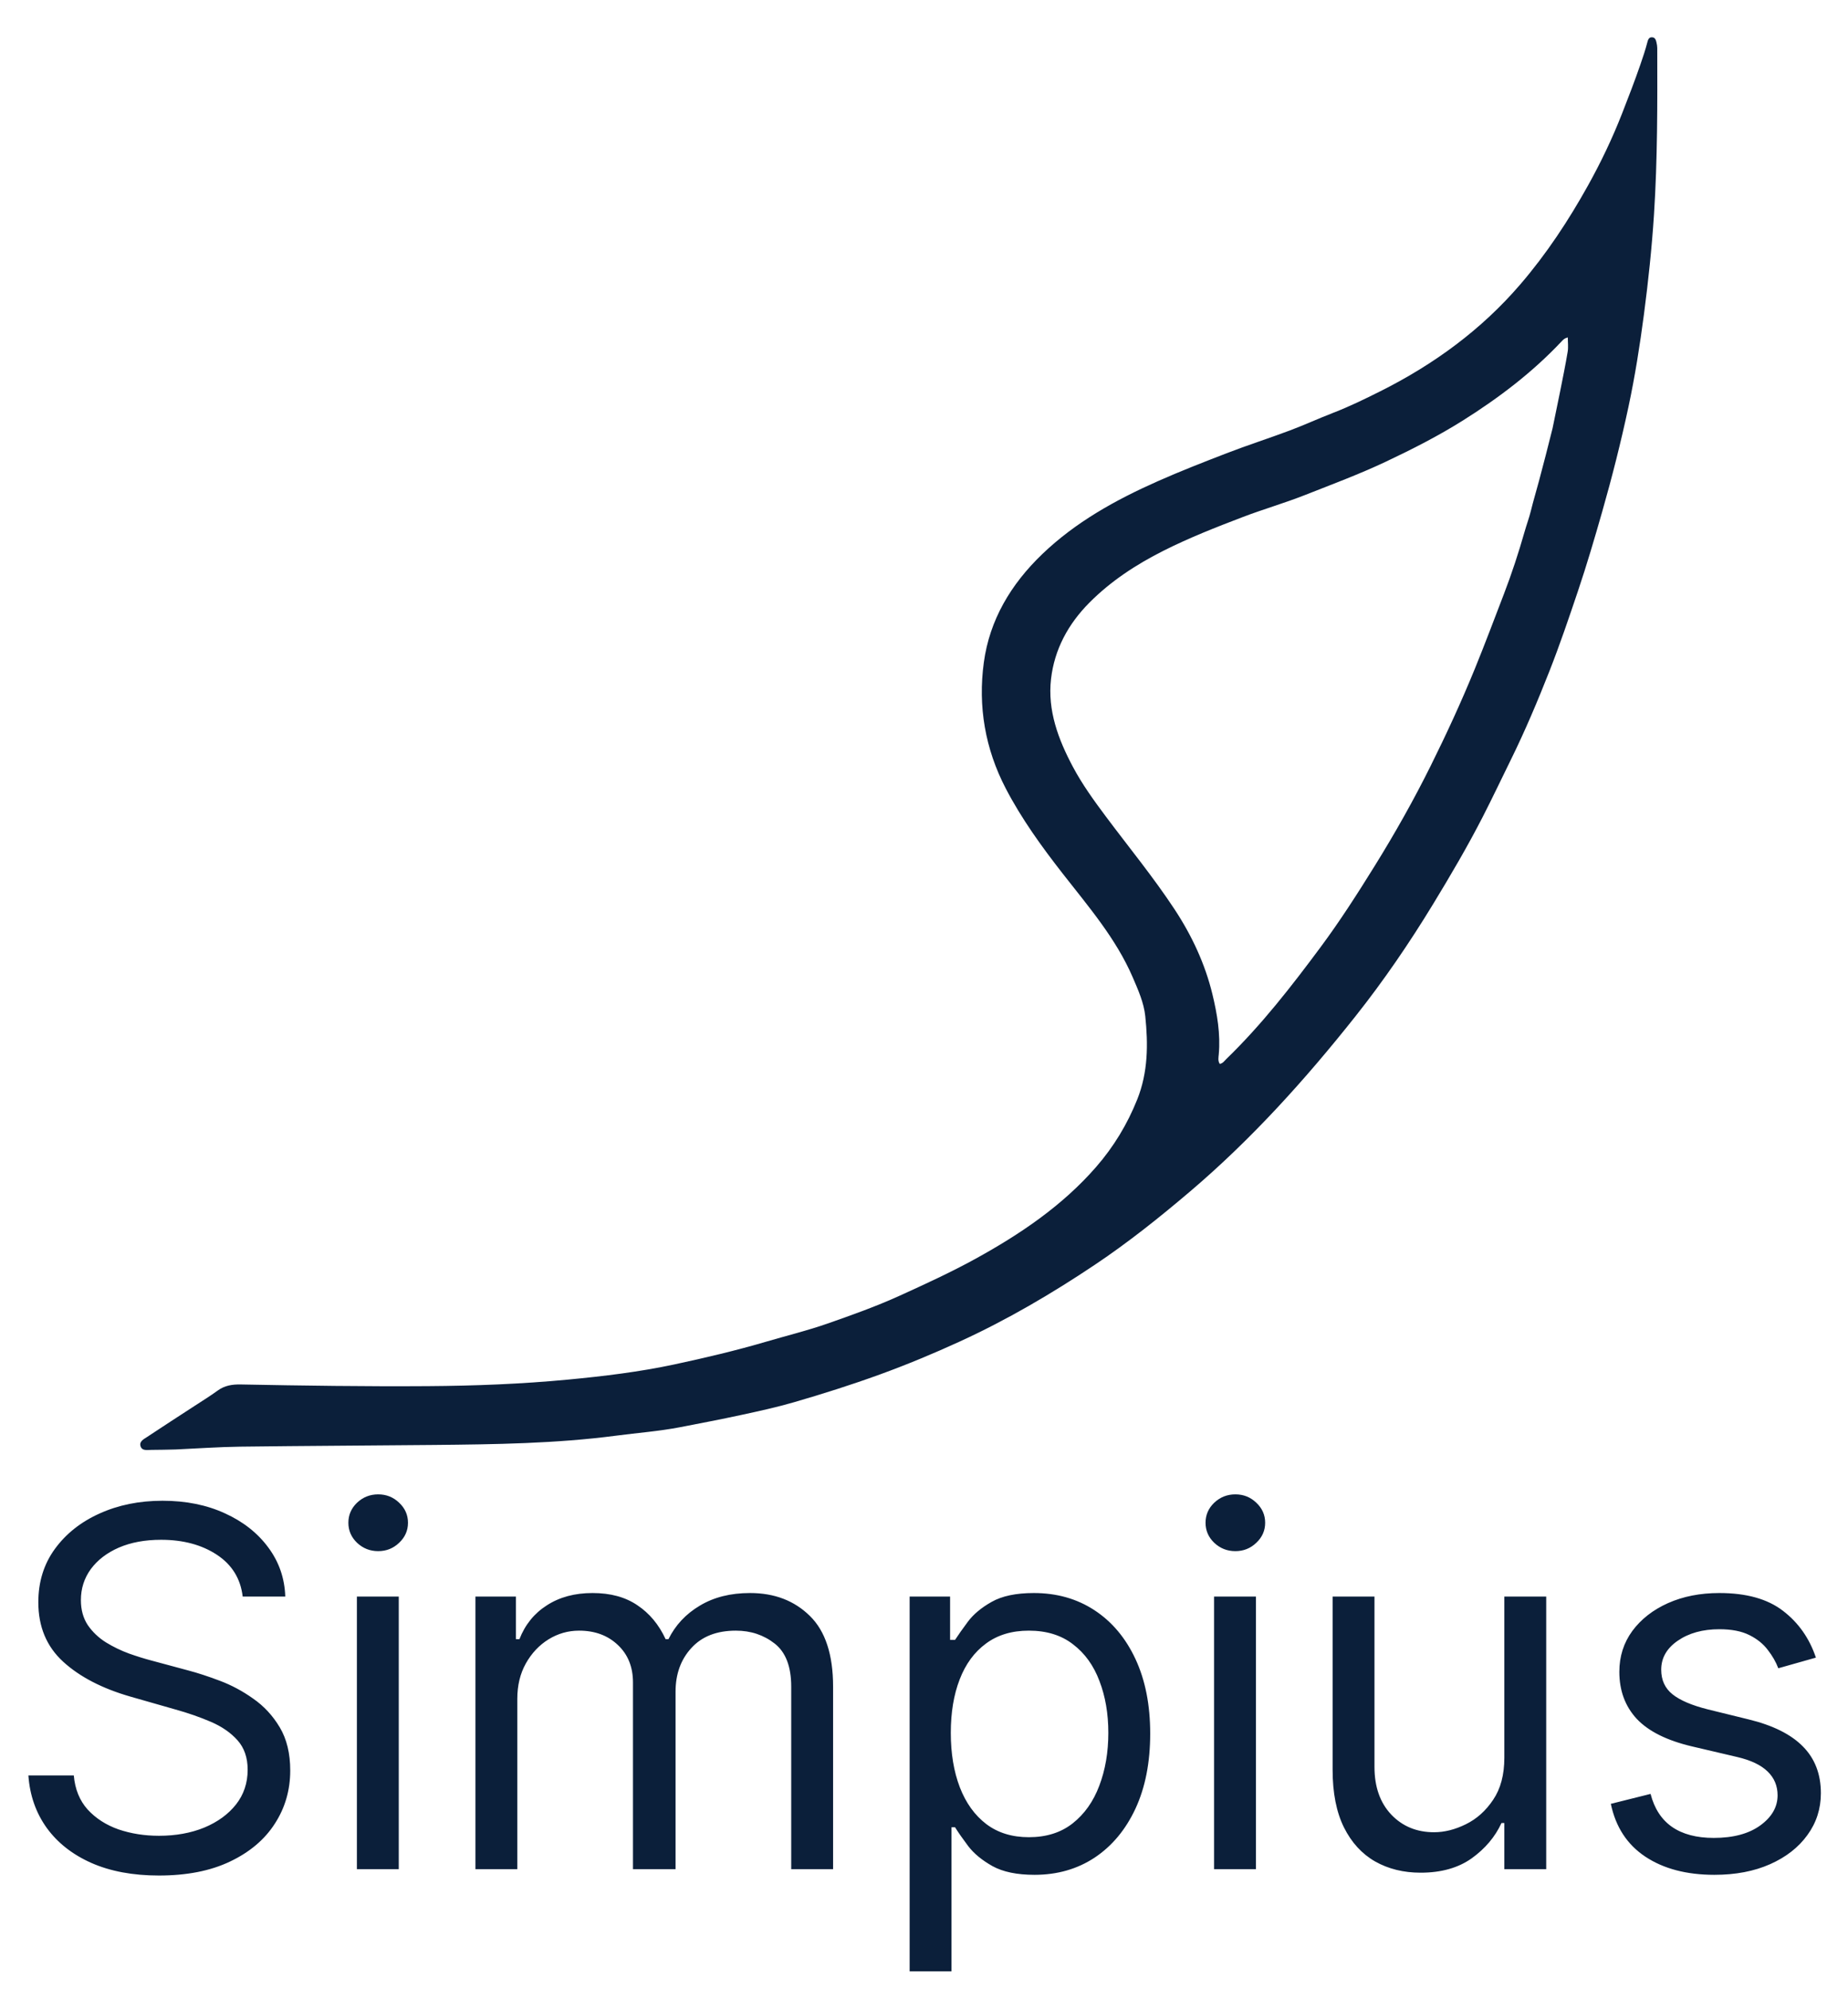
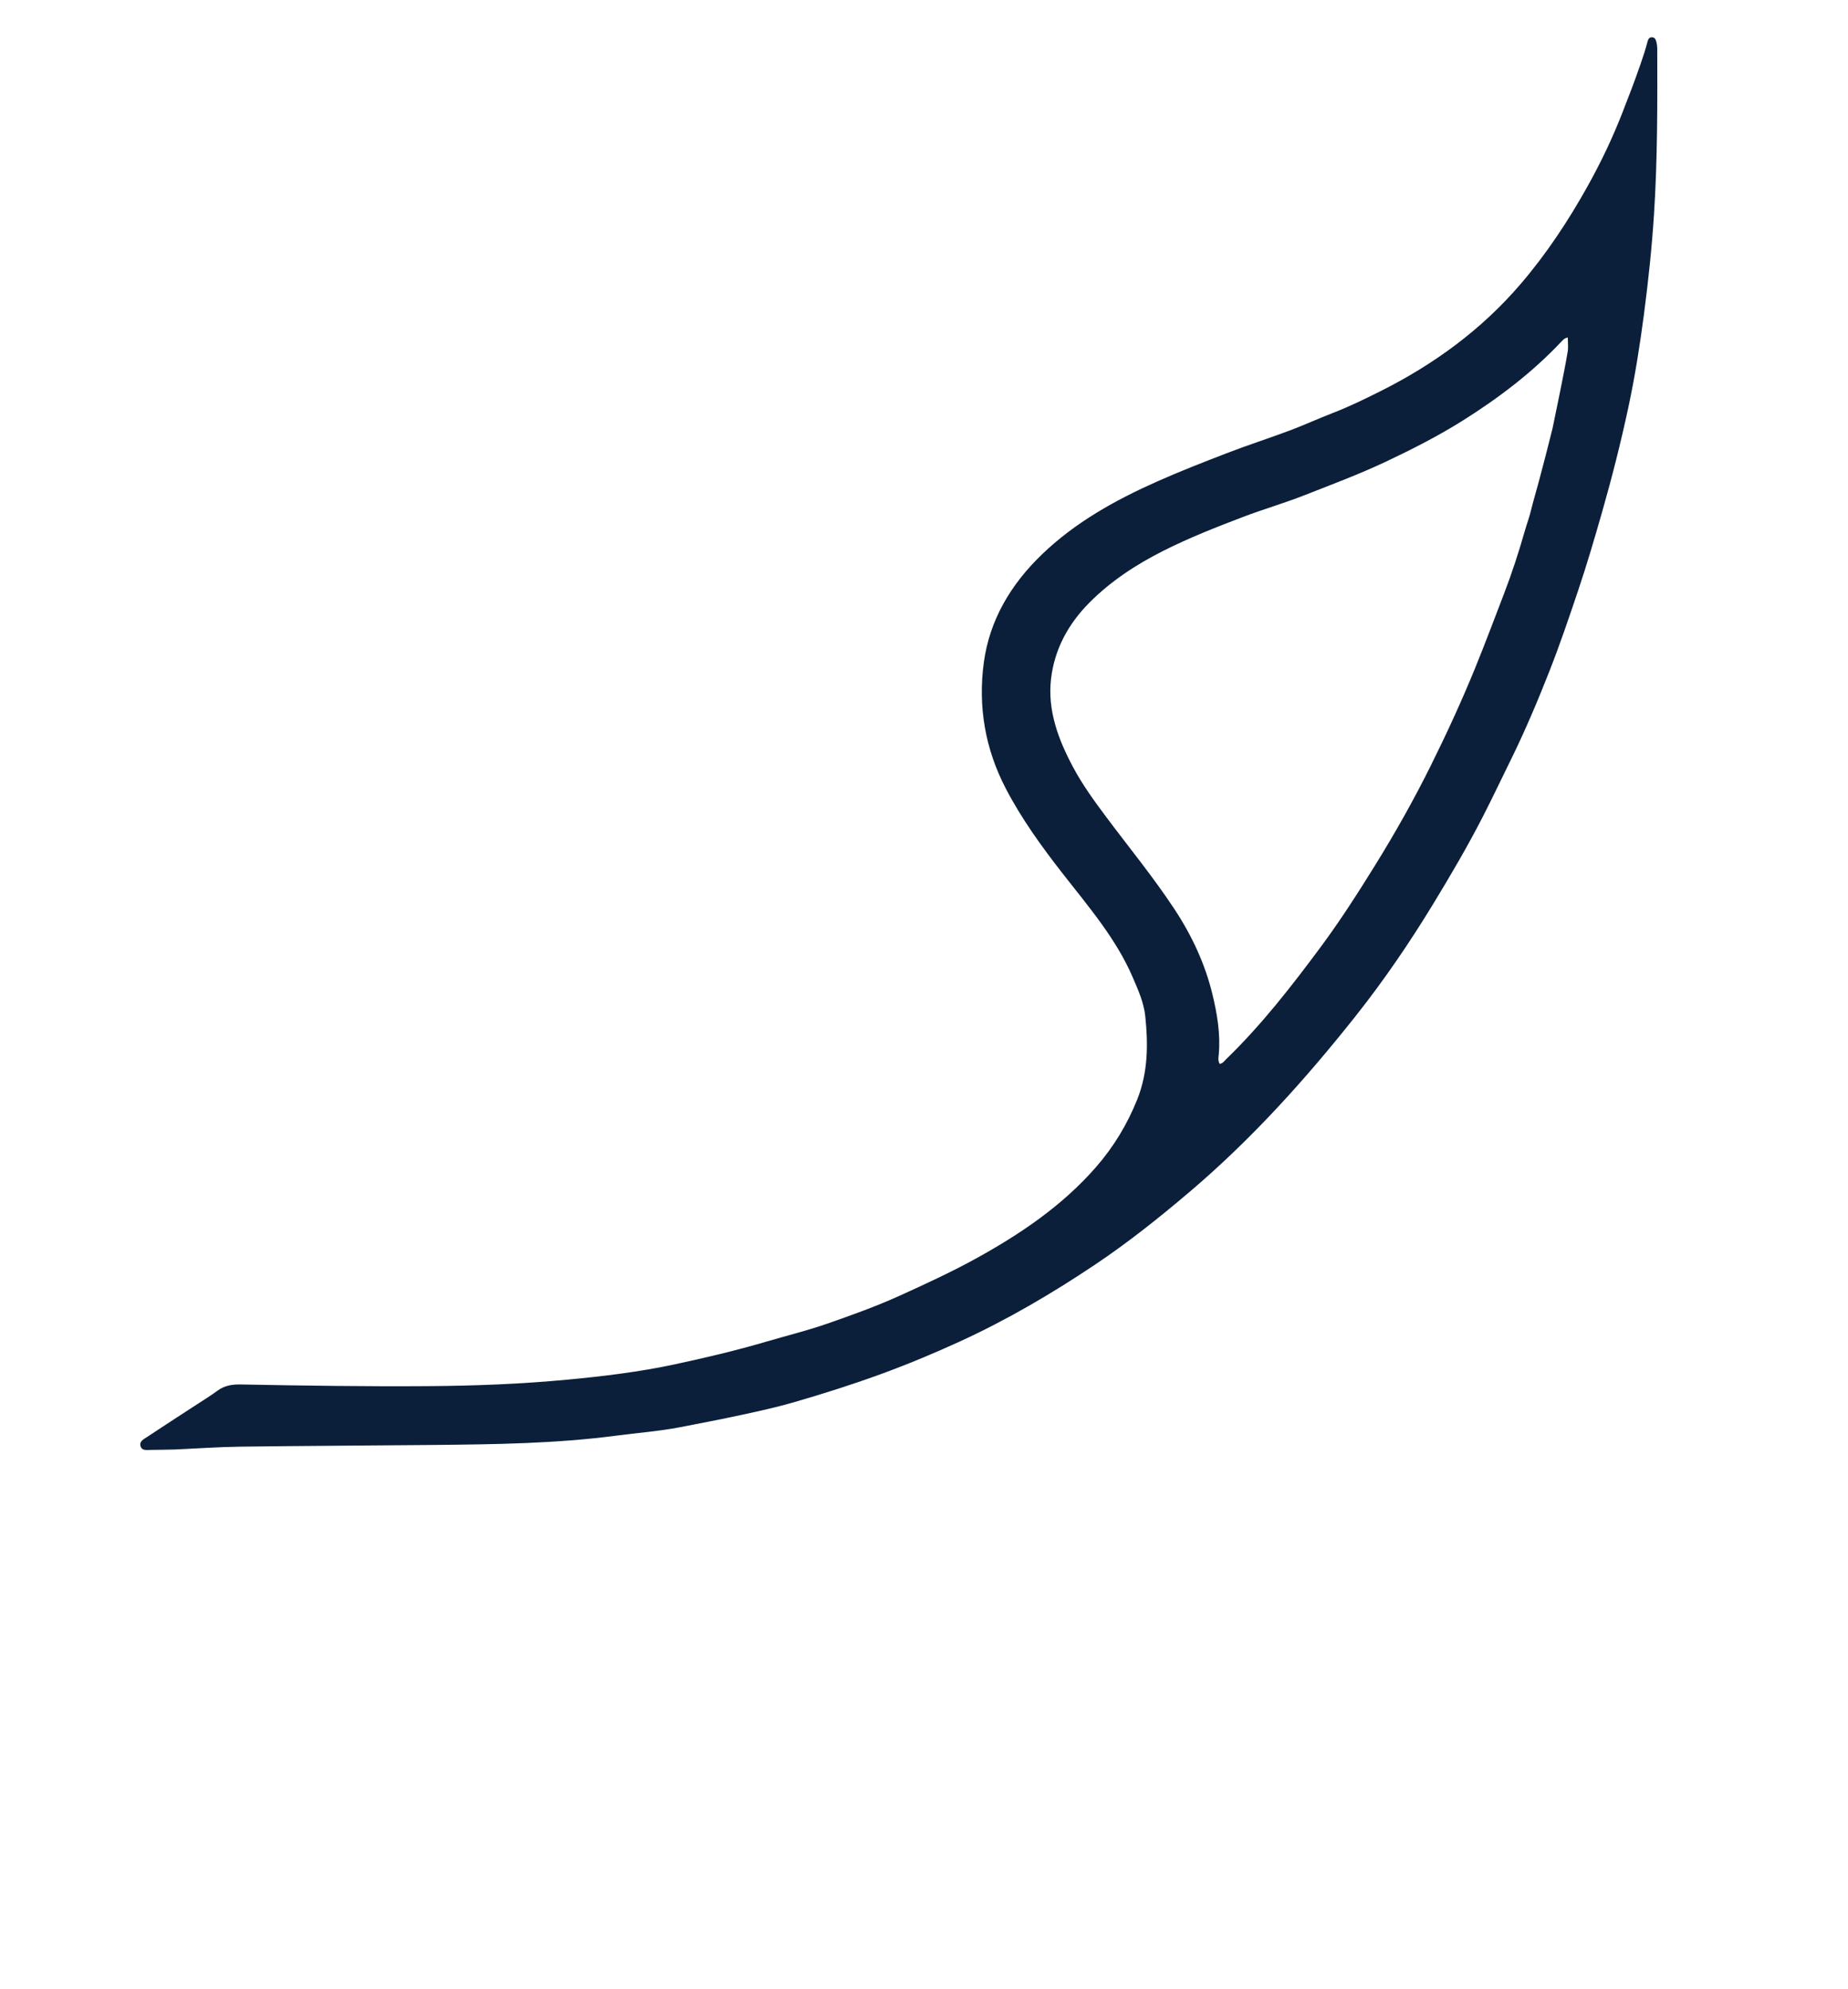
<svg xmlns="http://www.w3.org/2000/svg" width="448" height="482" viewBox="0 0 448 482" fill="none">
-   <path d="M58.834 386.941C58.318 382.583 56.224 379.2 52.554 376.792C48.885 374.383 44.383 373.179 39.05 373.179C35.151 373.179 31.739 373.81 28.815 375.071C25.919 376.333 23.654 378.067 22.02 380.275C20.414 382.483 19.611 384.992 19.611 387.801C19.611 390.152 20.17 392.174 21.288 393.865C22.435 395.528 23.898 396.919 25.675 398.037C27.453 399.127 29.316 400.03 31.266 400.746C33.216 401.435 35.008 401.994 36.642 402.424L45.587 404.832C47.881 405.434 50.433 406.266 53.243 407.327C56.081 408.387 58.791 409.835 61.371 411.67C63.98 413.477 66.13 415.799 67.822 418.637C69.514 421.476 70.359 424.959 70.359 429.088C70.359 433.848 69.112 438.148 66.618 441.99C64.152 445.832 60.539 448.886 55.78 451.151C51.049 453.416 45.301 454.548 38.534 454.548C32.227 454.548 26.765 453.53 22.149 451.495C17.561 449.459 13.949 446.621 11.311 442.979C8.702 439.338 7.225 435.109 6.881 430.292H17.891C18.178 433.618 19.296 436.371 21.245 438.55C23.224 440.7 25.718 442.306 28.729 443.366C31.768 444.399 35.036 444.915 38.534 444.915C42.606 444.915 46.261 444.255 49.501 442.936C52.741 441.589 55.307 439.725 57.199 437.345C59.092 434.937 60.038 432.127 60.038 428.916C60.038 425.992 59.221 423.612 57.586 421.777C55.952 419.942 53.802 418.451 51.135 417.304C48.469 416.157 45.587 415.154 42.491 414.294L31.653 411.197C24.772 409.219 19.325 406.395 15.31 402.725C11.296 399.055 9.29 394.252 9.29 388.317C9.29 383.386 10.623 379.085 13.289 375.415C15.984 371.717 19.597 368.85 24.127 366.814C28.686 364.75 33.775 363.717 39.394 363.717C45.071 363.717 50.117 364.735 54.533 366.771C58.948 368.778 62.446 371.53 65.027 375.028C67.636 378.526 69.012 382.497 69.155 386.941H58.834ZM86.519 453V386.941H96.669V453H86.519ZM91.68 375.931C89.702 375.931 87.996 375.258 86.562 373.91C85.157 372.563 84.455 370.943 84.455 369.05C84.455 367.158 85.157 365.538 86.562 364.191C87.996 362.843 89.702 362.169 91.68 362.169C93.659 362.169 95.35 362.843 96.755 364.191C98.189 365.538 98.905 367.158 98.905 369.05C98.905 370.943 98.189 372.563 96.755 373.91C95.35 375.258 93.659 375.931 91.68 375.931ZM115.259 453V386.941H125.064V397.263H125.924C127.301 393.736 129.523 390.998 132.591 389.049C135.658 387.07 139.343 386.081 143.643 386.081C148.001 386.081 151.628 387.07 154.524 389.049C157.449 390.998 159.728 393.736 161.362 397.263H162.05C163.742 393.851 166.279 391.142 169.663 389.135C173.046 387.099 177.103 386.081 181.834 386.081C187.74 386.081 192.571 387.93 196.327 391.629C200.083 395.299 201.961 401.019 201.961 408.789V453H191.811V408.789C191.811 403.915 190.478 400.431 187.812 398.338C185.145 396.245 182.006 395.199 178.393 395.199C173.748 395.199 170.15 396.603 167.598 399.413C165.047 402.194 163.771 405.721 163.771 409.993V453H153.449V407.757C153.449 404.001 152.23 400.976 149.793 398.682C147.356 396.36 144.217 395.199 140.375 395.199C137.737 395.199 135.271 395.901 132.978 397.306C130.713 398.711 128.878 400.66 127.473 403.155C126.097 405.621 125.408 408.473 125.408 411.713V453H115.259ZM220.518 477.772V386.941H230.324V397.435H231.528C232.274 396.288 233.306 394.826 234.625 393.048C235.972 391.242 237.893 389.636 240.388 388.231C242.911 386.798 246.323 386.081 250.623 386.081C256.185 386.081 261.088 387.472 265.332 390.253C269.575 393.034 272.887 396.976 275.266 402.08C277.646 407.183 278.836 413.204 278.836 420.143C278.836 427.138 277.646 433.202 275.266 438.335C272.887 443.438 269.589 447.395 265.375 450.205C261.16 452.986 256.3 454.376 250.795 454.376C246.552 454.376 243.154 453.674 240.603 452.269C238.051 450.835 236.087 449.215 234.711 447.409C233.334 445.574 232.274 444.055 231.528 442.85H230.668V477.772H220.518ZM230.496 419.971C230.496 424.959 231.227 429.36 232.689 433.174C234.152 436.958 236.288 439.926 239.097 442.076C241.907 444.198 245.348 445.259 249.419 445.259C253.662 445.259 257.203 444.141 260.042 441.904C262.909 439.639 265.059 436.6 266.493 432.787C267.955 428.945 268.686 424.673 268.686 419.971C268.686 415.326 267.969 411.14 266.536 407.413C265.131 403.657 262.995 400.689 260.128 398.51C257.289 396.302 253.72 395.199 249.419 395.199C245.29 395.199 241.821 396.245 239.011 398.338C236.202 400.402 234.08 403.298 232.646 407.026C231.213 410.724 230.496 415.039 230.496 419.971ZM294.318 453V386.941H304.468V453H294.318ZM299.479 375.931C297.501 375.931 295.795 375.258 294.361 373.91C292.956 372.563 292.254 370.943 292.254 369.05C292.254 367.158 292.956 365.538 294.361 364.191C295.795 362.843 297.501 362.169 299.479 362.169C301.458 362.169 303.149 362.843 304.554 364.191C305.988 365.538 306.704 367.158 306.704 369.05C306.704 370.943 305.988 372.563 304.554 373.91C303.149 375.258 301.458 375.931 299.479 375.931ZM364.689 425.992V386.941H374.838V453H364.689V441.818H364C362.452 445.173 360.044 448.026 356.775 450.377C353.507 452.699 349.378 453.86 344.389 453.86C340.261 453.86 336.591 452.957 333.379 451.151C330.168 449.316 327.645 446.563 325.81 442.893C323.975 439.195 323.058 434.536 323.058 428.916V386.941H333.207V428.228C333.207 433.045 334.555 436.887 337.25 439.754C339.974 442.621 343.443 444.055 347.658 444.055C350.181 444.055 352.747 443.409 355.356 442.119C357.994 440.829 360.201 438.851 361.979 436.184C363.785 433.518 364.689 430.12 364.689 425.992ZM440.22 401.736L431.102 404.316C430.529 402.796 429.683 401.32 428.565 399.886C427.475 398.424 425.984 397.22 424.092 396.274C422.2 395.328 419.777 394.855 416.824 394.855C412.781 394.855 409.412 395.786 406.717 397.65C404.051 399.485 402.718 401.822 402.718 404.66C402.718 407.183 403.635 409.176 405.47 410.638C407.305 412.1 410.172 413.319 414.071 414.294L423.877 416.702C429.783 418.136 434.184 420.329 437.08 423.282C439.976 426.207 441.424 429.977 441.424 434.593C441.424 438.378 440.334 441.761 438.155 444.743C436.005 447.724 432.994 450.076 429.124 451.796C425.253 453.516 420.752 454.376 415.62 454.376C408.882 454.376 403.305 452.914 398.89 449.99C394.475 447.065 391.679 442.793 390.504 437.173L400.137 434.765C401.055 438.32 402.789 440.987 405.341 442.764C407.921 444.542 411.29 445.431 415.448 445.431C420.178 445.431 423.934 444.427 426.715 442.42C429.525 440.385 430.93 437.948 430.93 435.109C430.93 432.815 430.127 430.894 428.522 429.346C426.916 427.769 424.45 426.594 421.125 425.82L410.115 423.239C404.065 421.806 399.621 419.584 396.783 416.573C393.973 413.534 392.568 409.735 392.568 405.176C392.568 401.449 393.614 398.152 395.707 395.285C397.829 392.417 400.711 390.167 404.352 388.533C408.022 386.898 412.179 386.081 416.824 386.081C423.361 386.081 428.493 387.515 432.22 390.382C435.976 393.249 438.643 397.034 440.22 401.736Z" fill="#0B1F3A" />
  <path d="M42.587 351.29C40.492 351.333 38.591 351.392 36.69 351.39C35.711 351.388 34.432 351.705 34.063 350.48C33.713 349.317 34.893 348.769 35.686 348.24C39.466 345.719 43.294 343.266 47.1 340.781C49.004 339.538 50.948 338.344 52.779 337.008C54.461 335.781 56.315 335.495 58.339 335.534C73.479 335.825 88.62 336.044 103.765 335.94C115.108 335.863 126.44 335.427 137.721 334.354C146.349 333.534 154.981 332.494 163.456 330.684C170.972 329.078 178.452 327.311 185.836 325.14C190.742 323.697 195.745 322.478 200.554 320.796C206.492 318.721 212.428 316.606 218.17 313.994C224.327 311.192 230.466 308.378 236.382 305.13C247.319 299.124 257.535 292.219 265.705 282.845C269.981 277.94 273.271 272.506 275.685 266.48C278.34 259.847 278.346 253.055 277.639 246.251C277.305 243.037 275.915 239.905 274.589 236.834C270.541 227.453 263.894 219.751 257.653 211.756C252.54 205.207 247.67 198.48 243.836 191.124C238.8 181.46 237.061 171.178 238.504 160.55C239.899 150.265 245.037 141.624 252.632 134.327C260.698 126.576 270.366 121.202 280.627 116.645C286.133 114.199 291.746 112.019 297.364 109.847C302.42 107.892 307.6 106.237 312.677 104.332C316.242 102.994 319.703 101.399 323.255 100.026C327.147 98.522 330.873 96.701 334.587 94.844C347.651 88.309 359.135 79.893 368.567 68.914C374.936 61.501 380.249 53.429 384.948 44.995C388.092 39.351 390.88 33.52 393.237 27.491C394.776 23.552 396.305 19.603 397.679 15.617C398.288 13.85 398.898 12.04 399.37 10.211C399.513 9.659 399.72 8.989 400.512 9.038C401.266 9.085 401.442 9.719 401.573 10.303C401.673 10.748 401.758 11.207 401.759 11.659C401.792 25.129 401.836 38.606 400.963 52.052C400.439 60.118 399.586 68.175 398.531 76.194C397.545 83.691 396.364 91.183 394.784 98.582C392.959 107.121 390.81 115.609 388.41 124.016C386.569 130.464 384.674 136.905 382.525 143.281C380.336 149.774 378.134 156.269 375.627 162.639C372.759 169.926 369.706 177.156 366.226 184.217C363.971 188.792 361.793 193.405 359.464 197.946C355.751 205.186 351.623 212.21 347.383 219.172C341.666 228.555 335.467 237.64 328.611 246.286C316.493 261.568 303.456 276.056 288.441 288.813C281.067 295.078 273.509 301.111 265.428 306.52C254.972 313.52 244.118 319.893 232.613 325.156C226.282 328.053 219.846 330.734 213.265 333.126C206.431 335.609 199.508 337.802 192.535 339.827C188.349 341.042 184.051 341.984 179.762 342.91C174.81 343.979 169.832 344.939 164.861 345.894C159.757 346.876 154.534 347.266 149.371 347.944C134.731 349.866 120.018 350.048 105.294 350.194C89.609 350.349 73.923 350.408 58.238 350.608C53.083 350.674 47.932 351.048 42.587 351.29ZM376.381 103.791C376.995 100.806 377.623 97.824 378.218 94.835C378.853 91.64 379.509 88.448 380.045 85.237C380.228 84.135 380.074 82.981 380.074 81.784C379.183 82 378.86 82.429 378.498 82.813C371.486 90.255 363.368 96.421 354.662 101.897C348.712 105.64 342.446 108.827 336.065 111.846C329.629 114.892 322.955 117.371 316.339 119.982C311.414 121.925 306.29 123.398 301.339 125.286C294.81 127.775 288.305 130.328 282.065 133.472C275.419 136.821 269.297 140.823 264.091 146.062C258.921 151.264 255.614 157.424 254.795 164.552C253.917 172.19 256.557 179.211 260.118 185.887C262.375 190.119 265.206 194.034 268.094 197.896C273.665 205.348 279.583 212.557 284.706 220.323C288.946 226.751 292.148 233.628 293.928 240.996C295.07 245.725 295.904 250.603 295.457 255.551C295.39 256.29 295.211 257.1 295.697 257.842C296.459 257.718 296.813 257.125 297.27 256.682C305.841 248.379 313.093 239.039 320.141 229.549C324.859 223.197 329.111 216.553 333.273 209.846C338.16 201.971 342.704 193.916 346.807 185.657C350.638 177.944 354.25 170.124 357.511 162.145C359.974 156.116 362.254 150.027 364.587 143.958C366.5 138.983 368.161 133.904 369.619 128.788C370.097 127.11 370.716 125.466 371.131 123.766C371.717 121.364 372.44 118.992 373.077 116.601C374.184 112.447 375.27 108.287 376.381 103.791Z" fill="#0B1F3A" />
</svg>